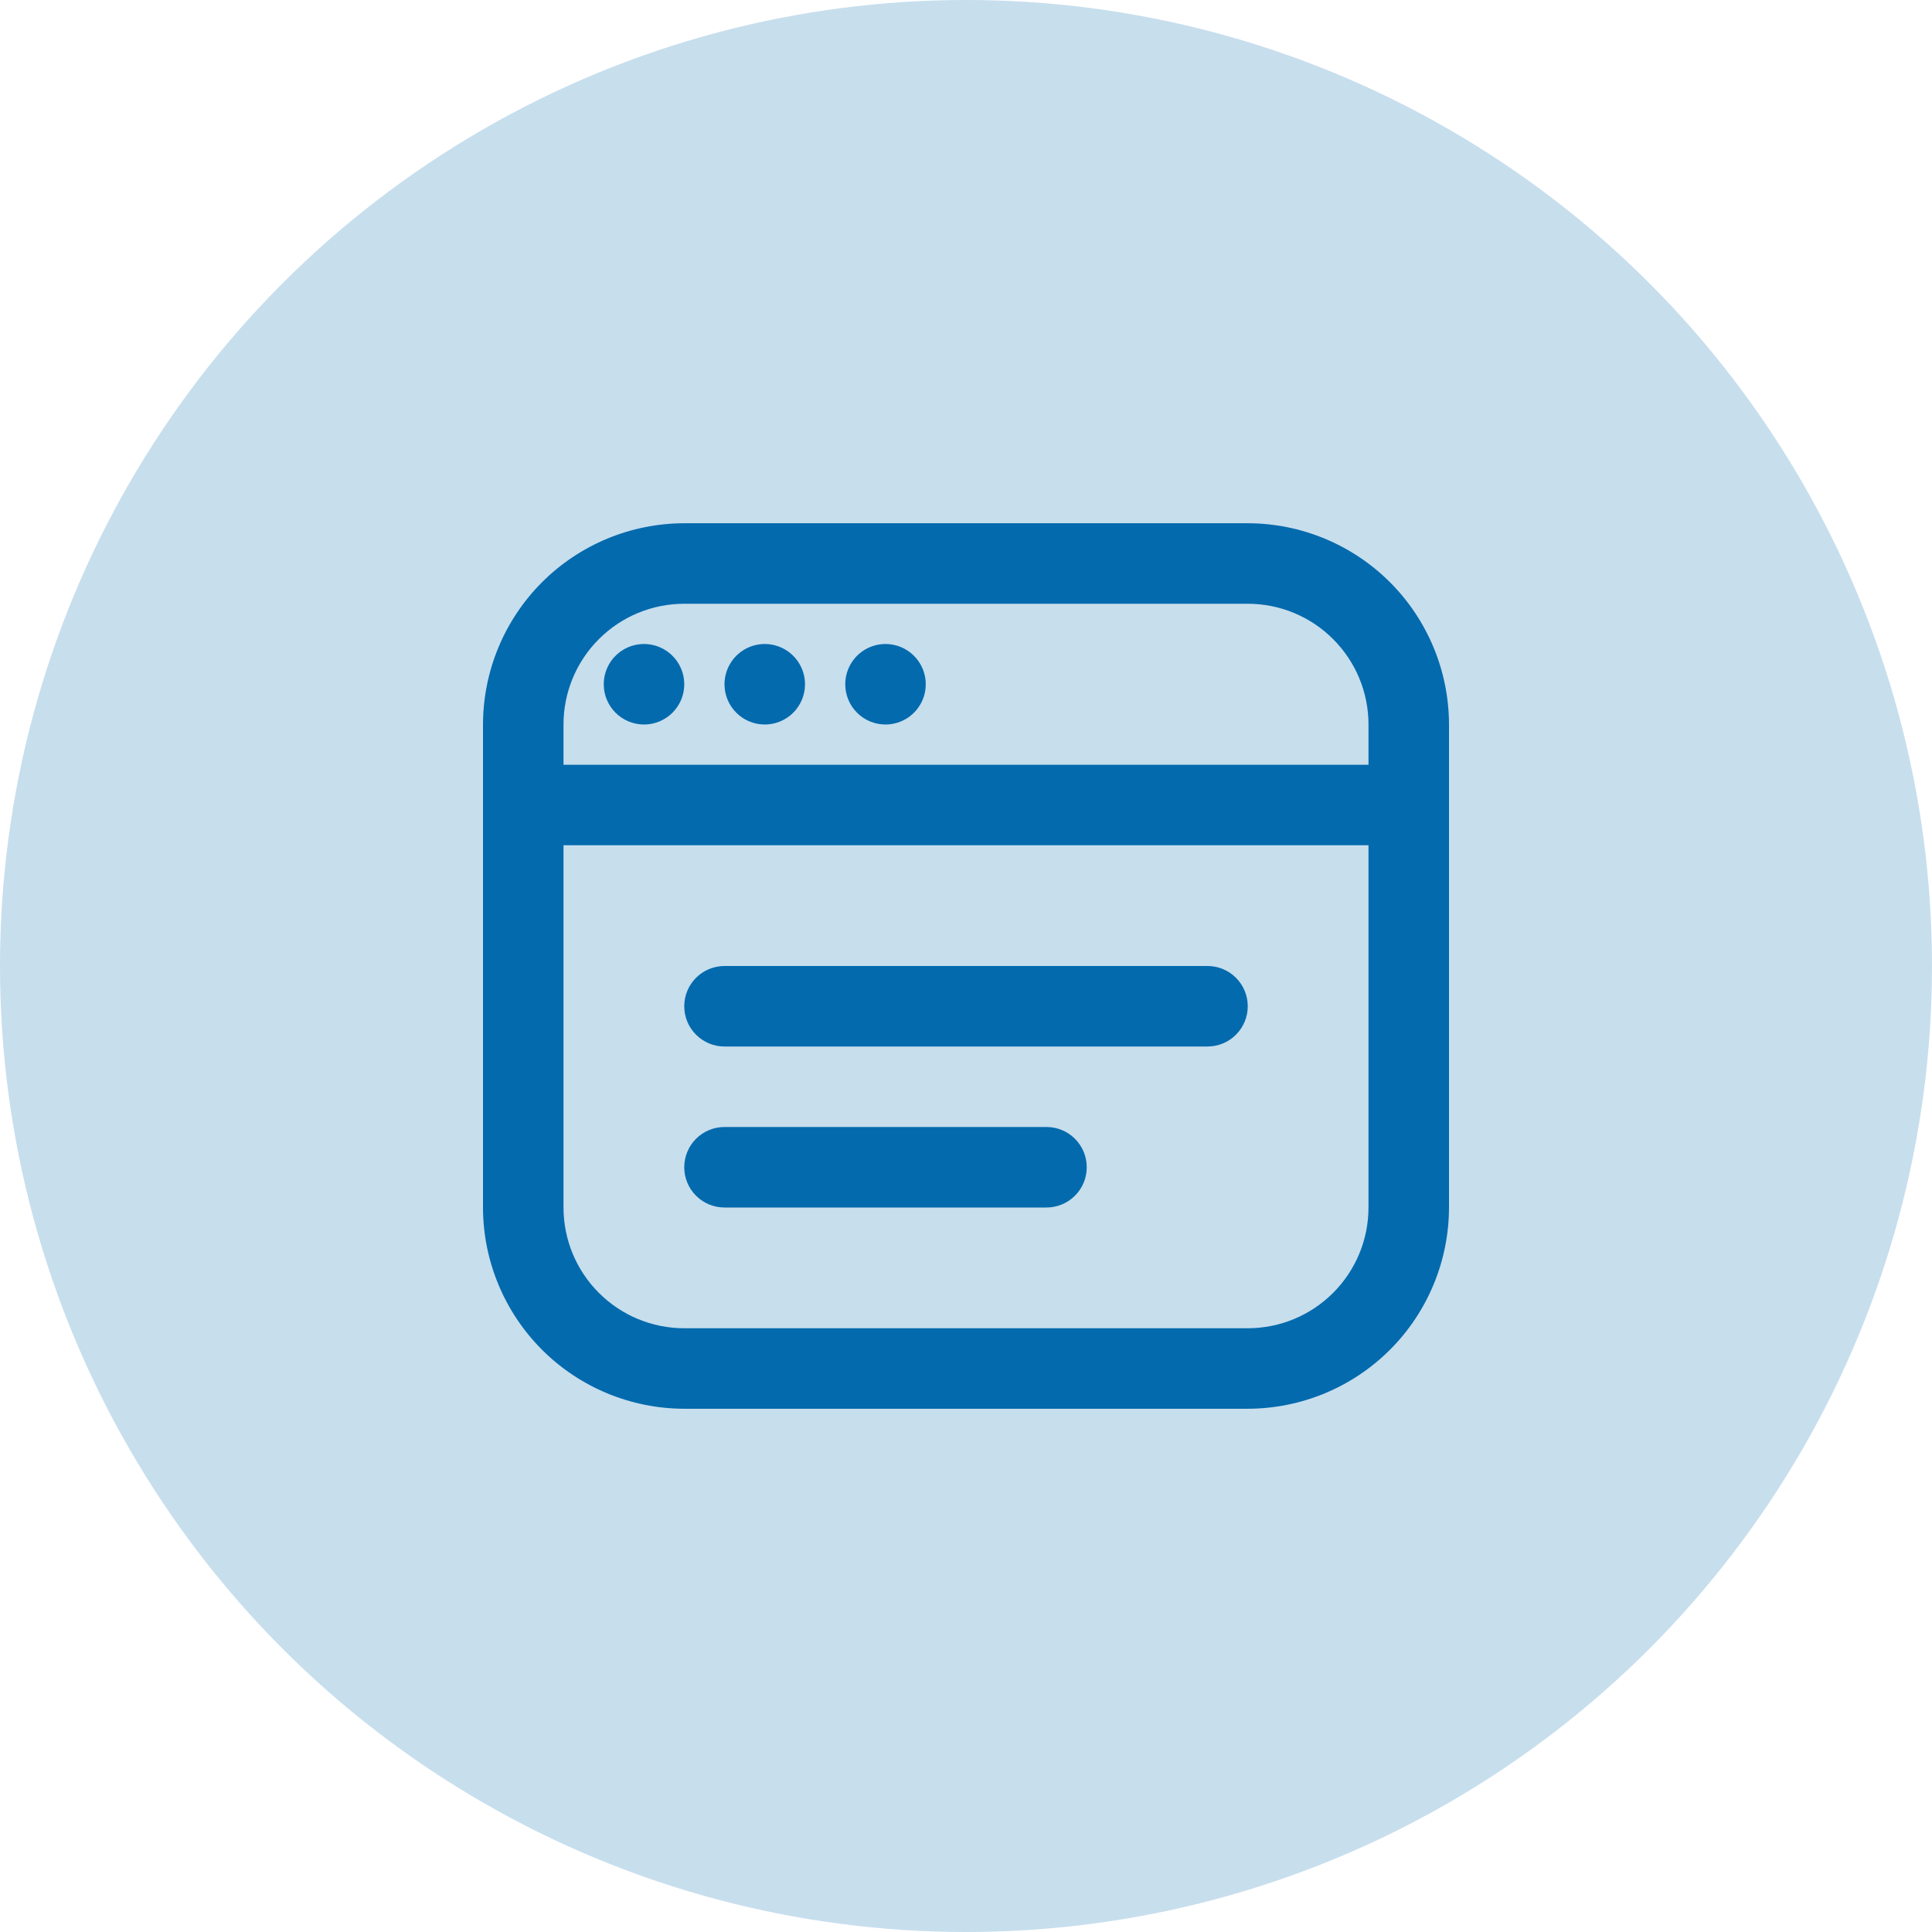
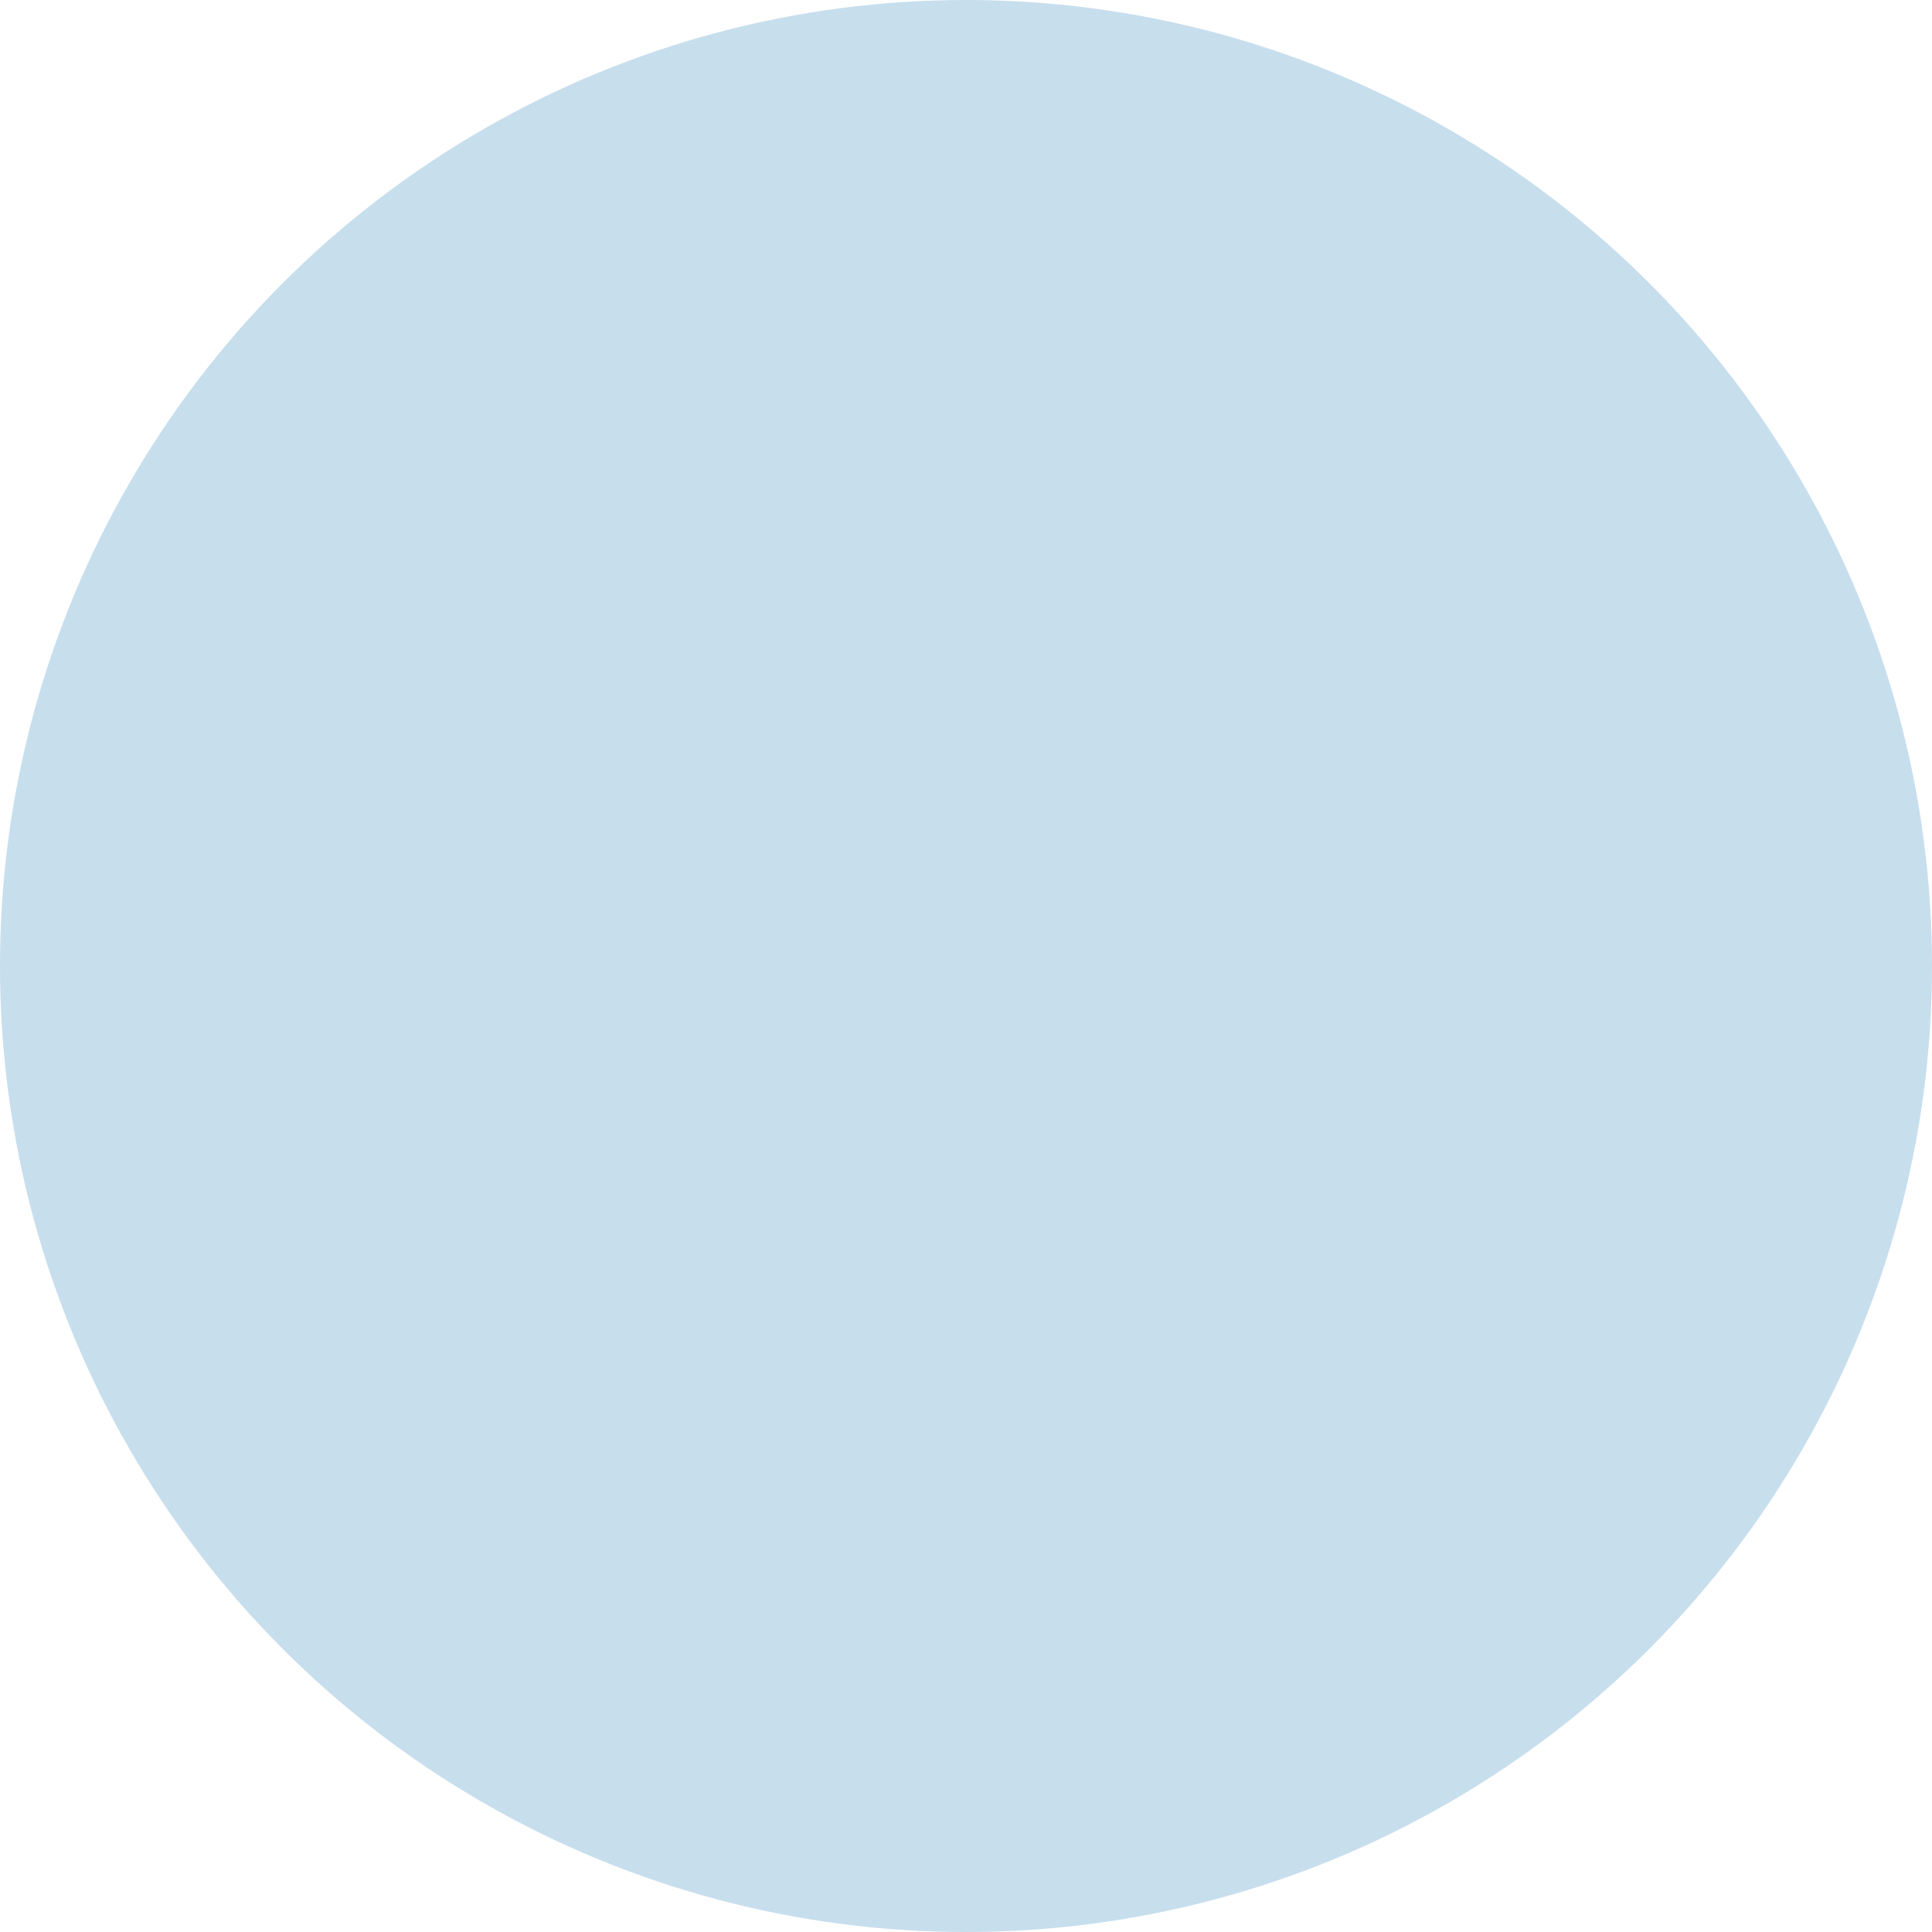
<svg xmlns="http://www.w3.org/2000/svg" width="48" height="48" viewBox="0 0 48 48" fill="none">
-   <path d="M31 13H17C15.674 13.002 14.404 13.529 13.466 14.466C12.529 15.404 12.002 16.674 12 18V30C12.002 31.326 12.529 32.596 13.466 33.534C14.404 34.471 15.674 34.998 17 35H31C32.326 34.998 33.596 34.471 34.534 33.534C35.471 32.596 35.998 31.326 36 30V18C35.998 16.674 35.471 15.404 34.534 14.466C33.596 13.529 32.326 13.002 31 13ZM17 15H31C31.796 15 32.559 15.316 33.121 15.879C33.684 16.441 34 17.204 34 18V19H14V18C14 17.204 14.316 16.441 14.879 15.879C15.441 15.316 16.204 15 17 15ZM31 33H17C16.204 33 15.441 32.684 14.879 32.121C14.316 31.559 14 30.796 14 30V21H34V30C34 30.796 33.684 31.559 33.121 32.121C32.559 32.684 31.796 33 31 33ZM31 25C31 25.265 30.895 25.52 30.707 25.707C30.52 25.895 30.265 26 30 26H18C17.735 26 17.48 25.895 17.293 25.707C17.105 25.52 17 25.265 17 25C17 24.735 17.105 24.48 17.293 24.293C17.48 24.105 17.735 24 18 24H30C30.265 24 30.52 24.105 30.707 24.293C30.895 24.48 31 24.735 31 25ZM27 29C27 29.265 26.895 29.52 26.707 29.707C26.52 29.895 26.265 30 26 30H18C17.735 30 17.48 29.895 17.293 29.707C17.105 29.52 17 29.265 17 29C17 28.735 17.105 28.48 17.293 28.293C17.48 28.105 17.735 28 18 28H26C26.265 28 26.52 28.105 26.707 28.293C26.895 28.48 27 28.735 27 29ZM15 17C15 16.802 15.059 16.609 15.168 16.444C15.278 16.28 15.435 16.152 15.617 16.076C15.8 16 16.001 15.981 16.195 16.019C16.389 16.058 16.567 16.153 16.707 16.293C16.847 16.433 16.942 16.611 16.981 16.805C17.019 16.999 17 17.2 16.924 17.383C16.848 17.565 16.72 17.722 16.556 17.831C16.391 17.941 16.198 18 16 18C15.735 18 15.48 17.895 15.293 17.707C15.105 17.52 15 17.265 15 17ZM18 17C18 16.802 18.059 16.609 18.169 16.444C18.278 16.28 18.435 16.152 18.617 16.076C18.8 16 19.001 15.981 19.195 16.019C19.389 16.058 19.567 16.153 19.707 16.293C19.847 16.433 19.942 16.611 19.981 16.805C20.019 16.999 20 17.2 19.924 17.383C19.848 17.565 19.72 17.722 19.556 17.831C19.391 17.941 19.198 18 19 18C18.735 18 18.48 17.895 18.293 17.707C18.105 17.52 18 17.265 18 17ZM21 17C21 16.802 21.059 16.609 21.169 16.444C21.278 16.28 21.435 16.152 21.617 16.076C21.8 16 22.001 15.981 22.195 16.019C22.389 16.058 22.567 16.153 22.707 16.293C22.847 16.433 22.942 16.611 22.981 16.805C23.019 16.999 23 17.2 22.924 17.383C22.848 17.565 22.72 17.722 22.556 17.831C22.391 17.941 22.198 18 22 18C21.735 18 21.48 17.895 21.293 17.707C21.105 17.52 21 17.265 21 17Z" fill="#046AAD" />
  <circle cx="24" cy="24" r="24" fill="#046AAD" fill-opacity="0.22" />
</svg>